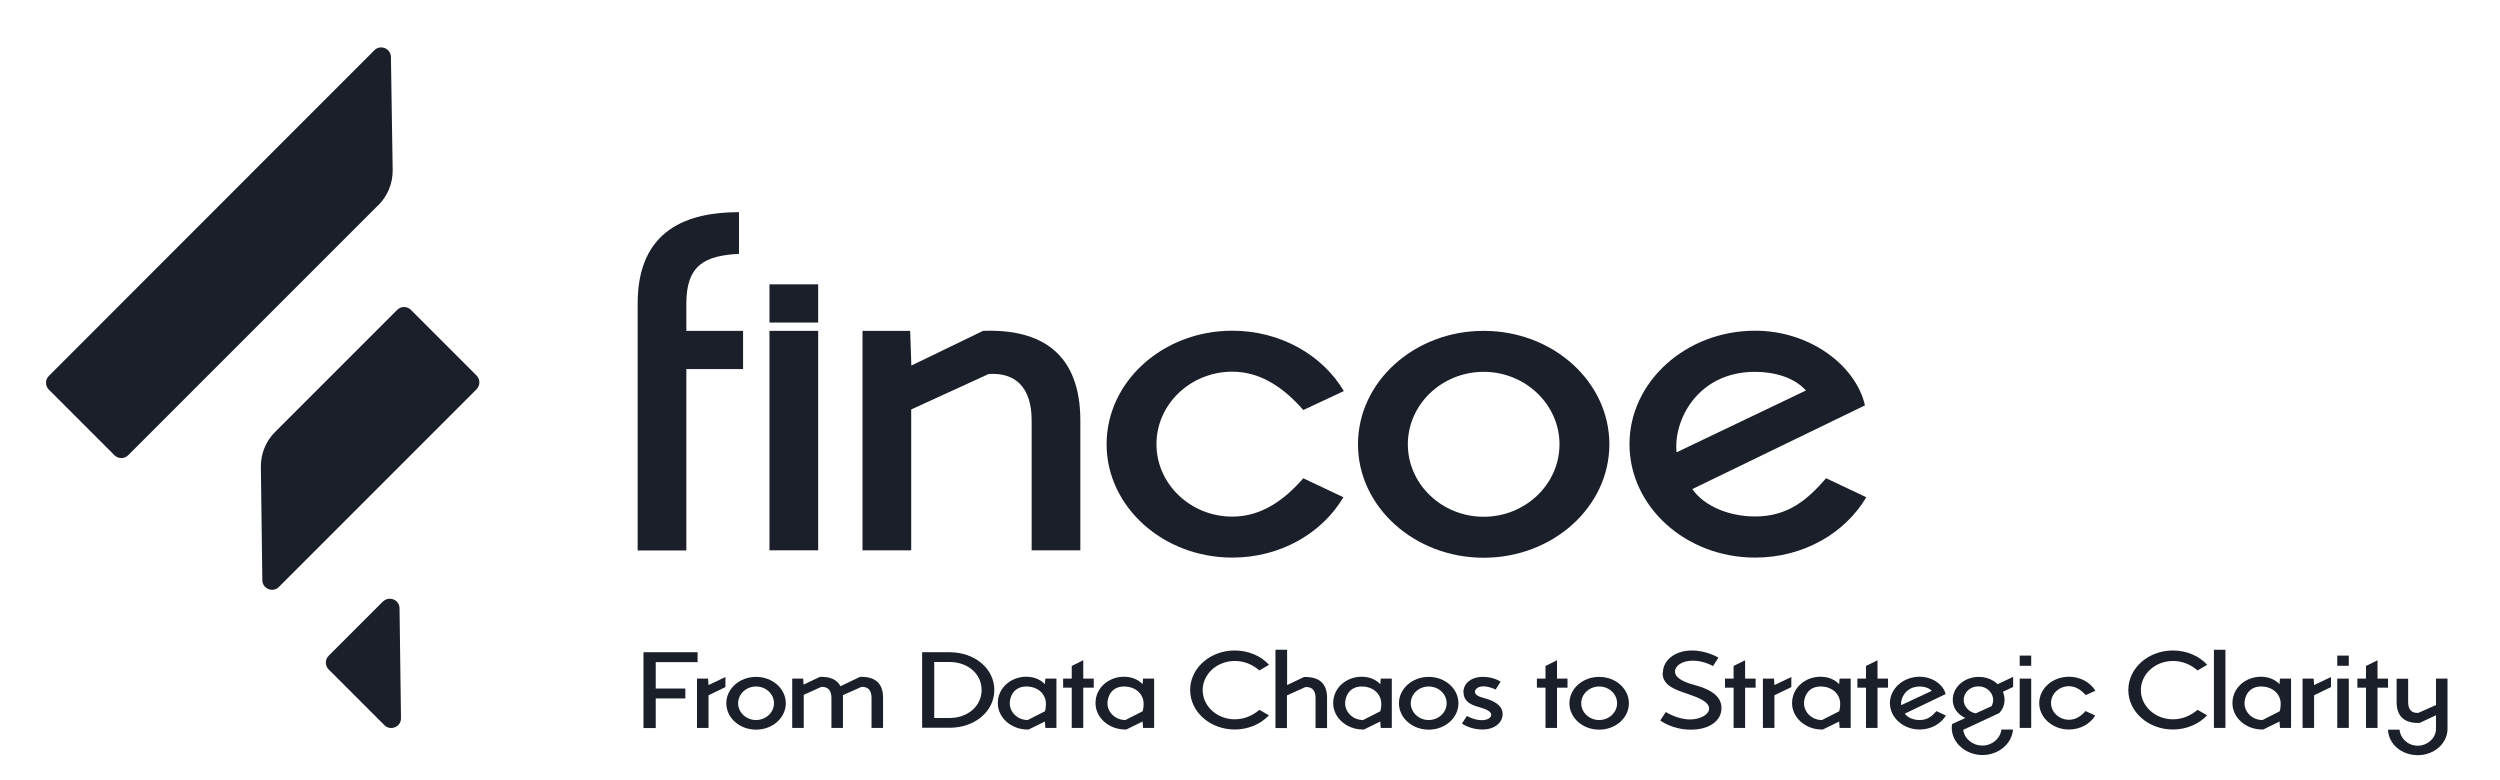
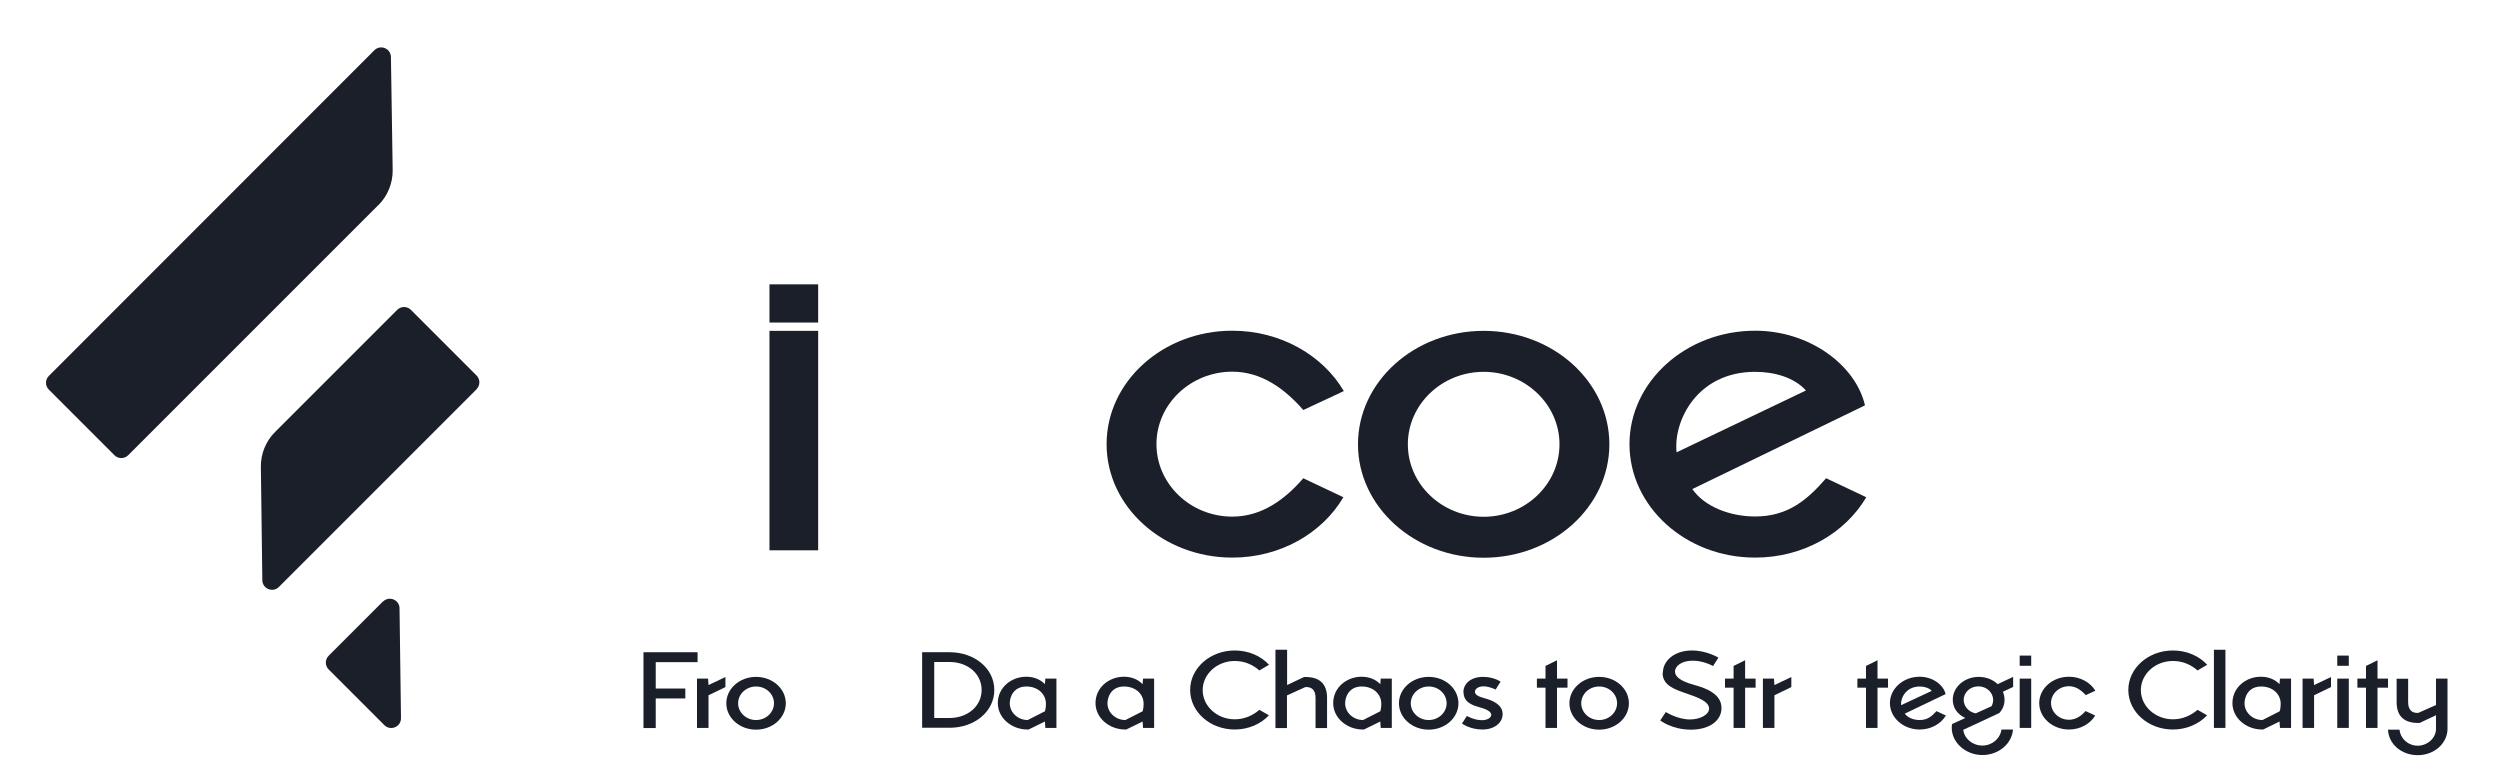
<svg xmlns="http://www.w3.org/2000/svg" id="Capa_1" data-name="Capa 1" viewBox="0 0 171.45 53.51">
  <defs>
    <style>      .cls-1 {        fill: #1b1f29;      }    </style>
  </defs>
  <g>
    <g>
-       <path class="cls-1" d="M43.73,20.82c0-5.08,3.42-6.27,6.95-6.27v2.86c-2.31.12-3.61.74-3.61,3.41v1.87h3.89v2.62h-3.89v12.44h-3.34v-16.93Z" />
      <path class="cls-1" d="M52.77,22.69h3.34v15.05h-3.34v-15.05ZM52.77,19.5h3.34v2.62h-3.34v-2.62Z" />
-       <path class="cls-1" d="M62.42,22.69l.08,2.38,4.92-2.38c4-.15,6.67,1.56,6.67,6.15v8.9h-3.34v-8.9c0-2.31-1.14-3.31-2.95-3.19l-5.31,2.43v9.66h-3.34v-15.05h3.25Z" />
      <path class="cls-1" d="M89.38,32.8l2.75,1.3c-1.45,2.46-4.31,4.14-7.62,4.14-4.75,0-8.62-3.49-8.62-7.78s3.86-7.78,8.62-7.78c3.31,0,6.2,1.68,7.65,4.14l-2.78,1.3c-1.25-1.43-2.84-2.63-4.87-2.63-2.86,0-5.2,2.23-5.2,4.97s2.34,4.97,5.2,4.97c2.03,0,3.61-1.18,4.87-2.63Z" />
      <path class="cls-1" d="M110.37,30.47c0,4.29-3.87,7.78-8.62,7.78s-8.62-3.49-8.62-7.78,3.86-7.78,8.62-7.78,8.62,3.49,8.62,7.78ZM106.95,30.47c0-2.73-2.34-4.97-5.2-4.97s-5.2,2.23-5.2,4.97,2.34,4.97,5.2,4.97,5.2-2.23,5.2-4.97Z" />
      <path class="cls-1" d="M125.24,32.8l2.75,1.3c-1.45,2.46-4.31,4.14-7.62,4.14-4.78,0-8.62-3.51-8.62-7.78s3.86-7.78,8.62-7.78c3.75,0,6.9,2.38,7.53,5.12l-11.84,5.74c.83,1.2,2.56,1.88,4.31,1.88,2.28,0,3.61-1.18,4.87-2.63ZM123.85,26.78c-.78-.88-2.14-1.28-3.48-1.28-3.98,0-5.62,3.36-5.39,5.52l8.87-4.24" />
    </g>
    <g>
      <path class="cls-1" d="M25.95,14.06L8.79,31.22c-.26.26-.68.26-.94,0l-4.5-4.5c-.26-.26-.26-.68,0-.94L25.67,3.45c.42-.42,1.13-.13,1.14.46l.12,7.75c.01.9-.34,1.77-.98,2.41Z" />
      <path class="cls-1" d="M32.68,26.7l-13.55,13.55c-.42.42-1.13.13-1.14-.46l-.1-7.77c-.01-.9.34-1.77.98-2.4l8.37-8.37c.26-.26.68-.26.94,0l4.5,4.5c.26.26.26.68,0,.94Z" />
      <path class="cls-1" d="M26.26,41.25l-3.72,3.72c-.26.26-.26.68,0,.94l3.82,3.82c.42.42,1.15.12,1.14-.48l-.1-7.53c0-.59-.72-.88-1.14-.46Z" />
    </g>
  </g>
  <g>
    <path class="cls-1" d="M44.13,44.73h3.71v.68h-2.87v1.81h2.03v.68h-2.03v2.03h-.84v-5.19Z" />
    <path class="cls-1" d="M48.56,46.54l.03.44,1.16-.55v.69l-1.16.56v2.24h-.79v-3.38h.76Z" />
    <path class="cls-1" d="M53.89,48.23c0,1-.91,1.81-2.04,1.81s-2.04-.81-2.04-1.81.91-1.81,2.04-1.81,2.04.81,2.04,1.81ZM53.08,48.23c0-.64-.55-1.15-1.23-1.15s-1.23.52-1.23,1.15.55,1.15,1.23,1.15,1.23-.52,1.23-1.15Z" />
-     <path class="cls-1" d="M55.08,46.54l.03.41,1.12-.53c.66-.02,1.16.16,1.41.64l1.34-.64c.95-.03,1.58.36,1.58,1.43v2.07h-.79v-2.07c0-.54-.27-.77-.7-.74l-1.26.56v2.25h-.79v-2.07c0-.54-.28-.77-.7-.74l-1.2.54v2.27h-.79v-3.38h.76Z" />
    <path class="cls-1" d="M63.24,44.73h1.89c1.69,0,3.06,1.1,3.06,2.59s-1.37,2.59-3.06,2.59h-1.89v-5.19ZM65.12,49.24c1.25,0,2.2-.82,2.2-1.92s-.94-1.92-2.2-1.92h-1.05v3.84h1.05Z" />
    <path class="cls-1" d="M71.69,46.54h.76v3.38h-.76l-.03-.44-1.12.55h-.07c-1.12,0-2.04-.81-2.04-1.81,0-1.06.91-1.81,1.95-1.81.55,0,.98.2,1.28.51l.03-.4ZM71.66,48.78s.07-.19.07-.51c0-.68-.56-1.19-1.34-1.19-.89,0-1.14.73-1.14,1.15,0,.63.55,1.15,1.23,1.15l1.18-.6Z" />
-     <path class="cls-1" d="M72.91,46.54h.59v-.87l.79-.39v1.26h.72v.62h-.72v2.76h-.79v-2.76h-.59v-.62Z" />
    <path class="cls-1" d="M78.39,46.54h.76v3.38h-.76l-.03-.44-1.12.55h-.07c-1.12,0-2.04-.81-2.04-1.81,0-1.06.91-1.81,1.95-1.81.55,0,.98.2,1.28.51l.03-.4ZM78.36,48.78s.07-.19.07-.51c0-.68-.56-1.19-1.34-1.19-.89,0-1.14.73-1.14,1.15,0,.63.55,1.15,1.23,1.15l1.18-.6Z" />
    <path class="cls-1" d="M87.03,49.05c-.56.6-1.41.98-2.35.98-1.69,0-3.06-1.21-3.06-2.71s1.37-2.71,3.06-2.71c.95,0,1.8.38,2.35.98l-.66.39c-.46-.4-1.03-.65-1.69-.65-1.22,0-2.2.9-2.2,2s.99,2,2.2,2c.66,0,1.23-.26,1.69-.65l.66.38Z" />
    <path class="cls-1" d="M87.48,44.56h.79v2.42l1.16-.55c.95-.03,1.58.36,1.58,1.43v2.07h-.79v-2.07c0-.54-.27-.77-.7-.74l-1.26.57v2.24h-.79v-5.36Z" />
    <path class="cls-1" d="M94.69,46.54h.76v3.38h-.76l-.03-.44-1.12.55h-.07c-1.12,0-2.04-.81-2.04-1.81,0-1.06.91-1.81,1.95-1.81.55,0,.98.2,1.28.51l.03-.4ZM94.66,48.78s.07-.19.07-.51c0-.68-.56-1.19-1.34-1.19-.89,0-1.14.73-1.14,1.15,0,.63.55,1.15,1.23,1.15l1.18-.6Z" />
    <path class="cls-1" d="M100.02,48.23c0,1-.91,1.81-2.04,1.81s-2.04-.81-2.04-1.81.91-1.81,2.04-1.81,2.04.81,2.04,1.81ZM99.21,48.23c0-.64-.55-1.15-1.23-1.15s-1.23.52-1.23,1.15.55,1.15,1.23,1.15,1.23-.52,1.23-1.15Z" />
    <path class="cls-1" d="M100.36,47.47c0-.6.53-1.05,1.34-1.05.76,0,1.21.33,1.21.33l-.34.54s-.42-.22-.83-.22c-.38,0-.59.19-.59.37s.2.33.64.44c.62.16,1.26.47,1.26,1.09,0,.58-.54,1.06-1.39,1.06s-1.4-.41-1.4-.41l.34-.52s.49.29,1.02.29c.44,0,.65-.2.65-.37,0-.2-.29-.38-.78-.51-.4-.11-1.12-.3-1.12-1.03Z" />
    <path class="cls-1" d="M105.4,46.54h.59v-.87l.79-.39v1.26h.72v.62h-.72v2.76h-.79v-2.76h-.59v-.62Z" />
    <path class="cls-1" d="M111.71,48.23c0,1-.91,1.81-2.04,1.81s-2.04-.81-2.04-1.81.91-1.81,2.04-1.81,2.04.81,2.04,1.81ZM110.9,48.23c0-.64-.55-1.15-1.23-1.15s-1.23.52-1.23,1.15.55,1.15,1.23,1.15,1.23-.52,1.23-1.15Z" />
    <path class="cls-1" d="M114.04,46.14c0-.83.79-1.53,2-1.53,1,0,1.81.49,1.81.49l-.37.58s-.62-.37-1.39-.37-1.22.37-1.22.75c0,.33.36.65,1.28.9.93.25,1.91.66,1.91,1.6,0,.85-.81,1.48-2.1,1.48s-2.1-.63-2.1-.63l.38-.58s.8.51,1.66.51c.68,0,1.31-.32,1.31-.75,0-.48-.79-.77-1.49-1.01-.85-.29-1.7-.56-1.7-1.44Z" />
    <path class="cls-1" d="M118.3,46.54h.59v-.87l.79-.39v1.26h.72v.62h-.72v2.76h-.79v-2.76h-.59v-.62Z" />
    <path class="cls-1" d="M121.66,46.54l.03.44,1.16-.55v.69l-1.16.56v2.24h-.79v-3.38h.76Z" />
-     <path class="cls-1" d="M126.16,46.54h.76v3.38h-.76l-.03-.44-1.12.55h-.07c-1.12,0-2.04-.81-2.04-1.81,0-1.06.91-1.81,1.95-1.81.55,0,.98.2,1.28.51l.03-.4ZM126.13,48.78s.07-.19.07-.51c0-.68-.56-1.19-1.34-1.19-.89,0-1.14.73-1.14,1.15,0,.63.55,1.15,1.23,1.15l1.18-.6Z" />
    <path class="cls-1" d="M127.38,46.54h.59v-.87l.79-.39v1.26h.72v.62h-.72v2.76h-.79v-2.76h-.59v-.62Z" />
    <path class="cls-1" d="M132.8,48.77l.65.3c-.34.57-1.02.96-1.8.96-1.13,0-2.04-.82-2.04-1.81s.91-1.81,2.04-1.81c.89,0,1.63.55,1.78,1.19l-2.8,1.34c.2.28.6.44,1.02.44.54,0,.85-.27,1.15-.61ZM130.38,48.36l2.1-.98c-.18-.2-.51-.3-.82-.3-.94,0-1.33.78-1.28,1.28Z" />
    <path class="cls-1" d="M137.27,50.03h.78c-.07.97-.98,1.75-2.1,1.75s-2.1-.83-2.1-1.87c0-.14.01-.22.03-.26l.9-.41c-.52-.24-.86-.68-.86-1.25,0-.87.8-1.57,1.78-1.57.51,0,.98.19,1.3.5l1.06-.5v.69l-.7.33c.07.17.11.36.11.55,0,.33-.11.65-.36.91l-2.47,1.15c.07.61.64,1.08,1.31,1.08s1.22-.47,1.31-1.1ZM135.5,48.92l1.08-.49c.07-.13.11-.27.11-.43,0-.51-.45-.93-1.01-.93s-1.01.41-1.01.93c0,.45.36.84.82.92Z" />
    <path class="cls-1" d="M138.51,44.96h.79v.7h-.79v-.7ZM138.51,46.54h.79v3.38h-.79v-3.38Z" />
    <path class="cls-1" d="M143.04,48.77l.65.3c-.34.57-1.02.96-1.8.96-1.12,0-2.04-.81-2.04-1.81s.91-1.81,2.04-1.81c.78,0,1.47.39,1.81.96l-.66.3c-.3-.33-.67-.61-1.15-.61-.68,0-1.23.52-1.23,1.15s.55,1.15,1.23,1.15c.48,0,.85-.27,1.15-.61Z" />
    <path class="cls-1" d="M151.37,49.05c-.56.6-1.41.98-2.35.98-1.69,0-3.06-1.21-3.06-2.71s1.37-2.71,3.06-2.71c.95,0,1.8.38,2.35.98l-.66.39c-.46-.4-1.03-.65-1.69-.65-1.22,0-2.2.9-2.2,2s.99,2,2.2,2c.66,0,1.23-.26,1.69-.65l.66.38Z" />
    <path class="cls-1" d="M151.83,44.56h.79v5.36h-.79v-5.36Z" />
    <path class="cls-1" d="M156.36,46.54h.76v3.38h-.76l-.03-.44-1.12.55h-.07c-1.12,0-2.04-.81-2.04-1.81,0-1.06.91-1.81,1.95-1.81.55,0,.98.2,1.28.51l.03-.4ZM156.34,48.78s.07-.19.07-.51c0-.68-.56-1.19-1.34-1.19-.89,0-1.14.73-1.14,1.15,0,.63.55,1.15,1.23,1.15l1.18-.6Z" />
    <path class="cls-1" d="M158.67,46.54l.03.44,1.16-.55v.69l-1.16.56v2.24h-.79v-3.38h.76Z" />
    <path class="cls-1" d="M160.29,44.96h.79v.7h-.79v-.7ZM160.29,46.54h.79v3.38h-.79v-3.38Z" />
    <path class="cls-1" d="M161.67,46.54h.59v-.87l.79-.39v1.26h.72v.62h-.72v2.76h-.79v-2.76h-.59v-.62Z" />
    <path class="cls-1" d="M167.06,48.34v-1.8h.79v3.44c0,1-.91,1.81-2.04,1.81s-2.01-.78-2.04-1.75h.79c.06.62.59,1.1,1.25,1.1s1.25-.52,1.25-1.15v-.94l-1.12.53c-.95.03-1.58-.36-1.58-1.43v-1.6h.79v1.6c0,.54.27.77.7.74l1.21-.54Z" />
  </g>
</svg>